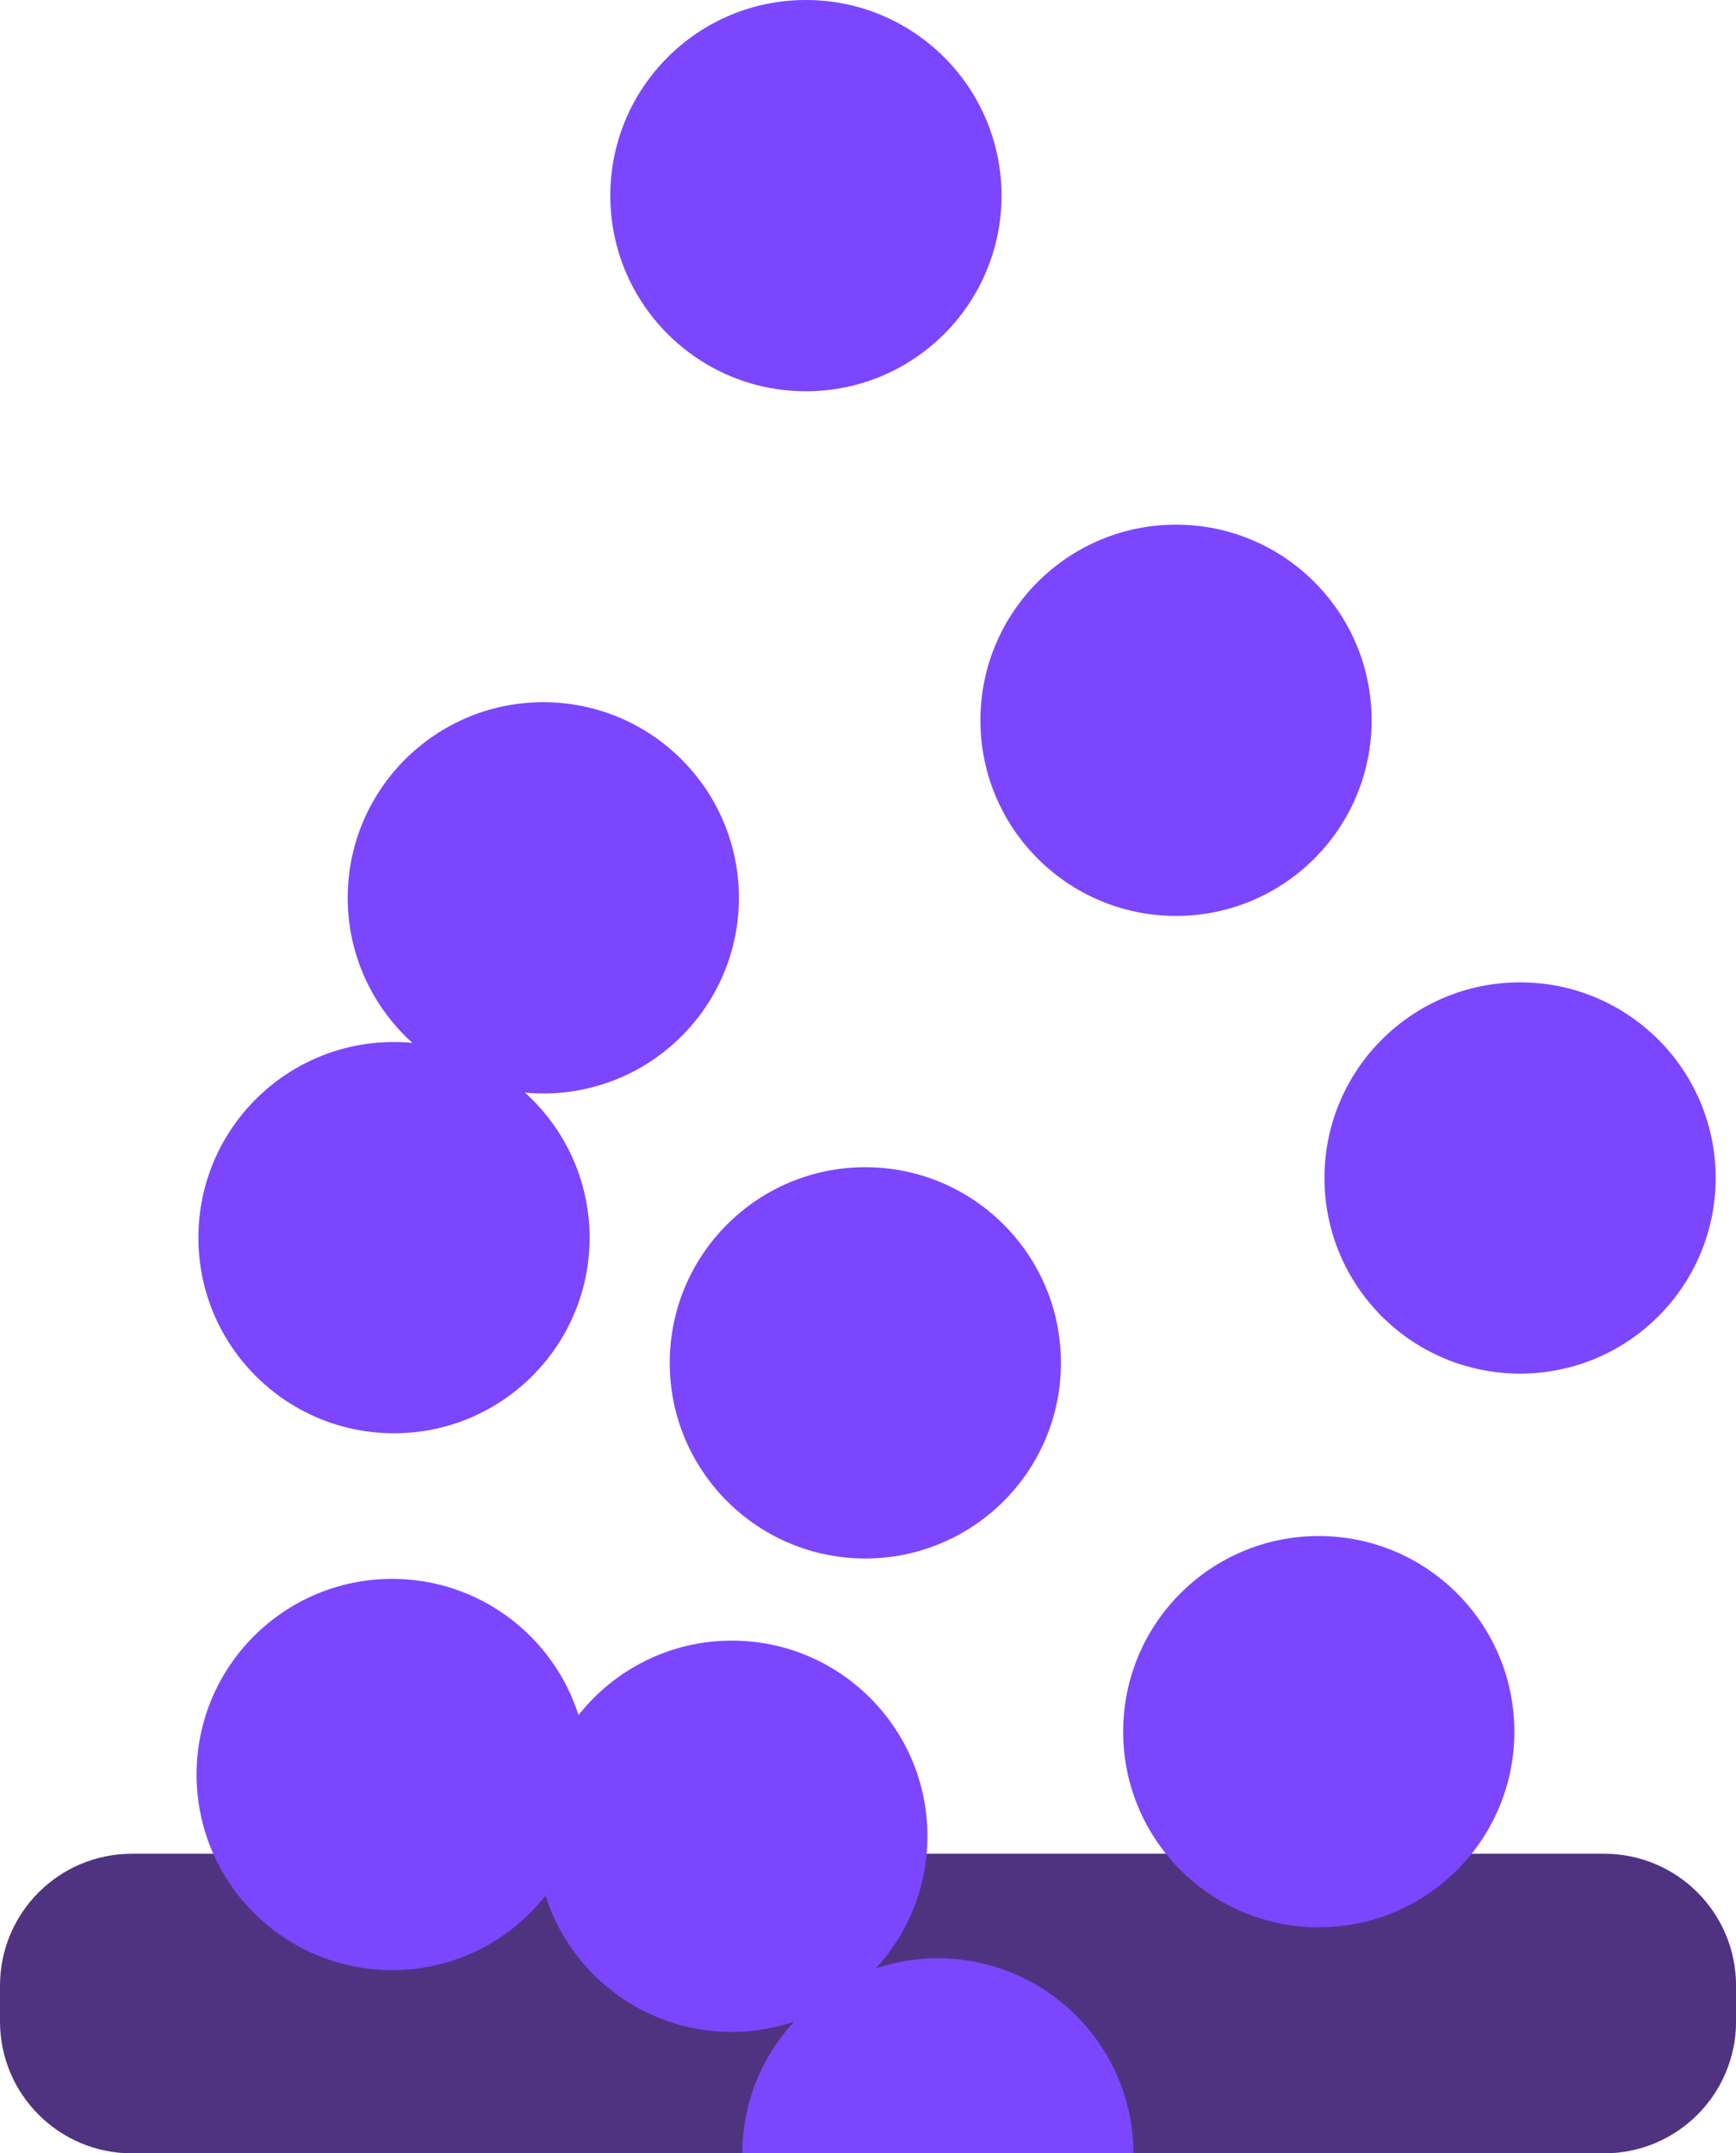
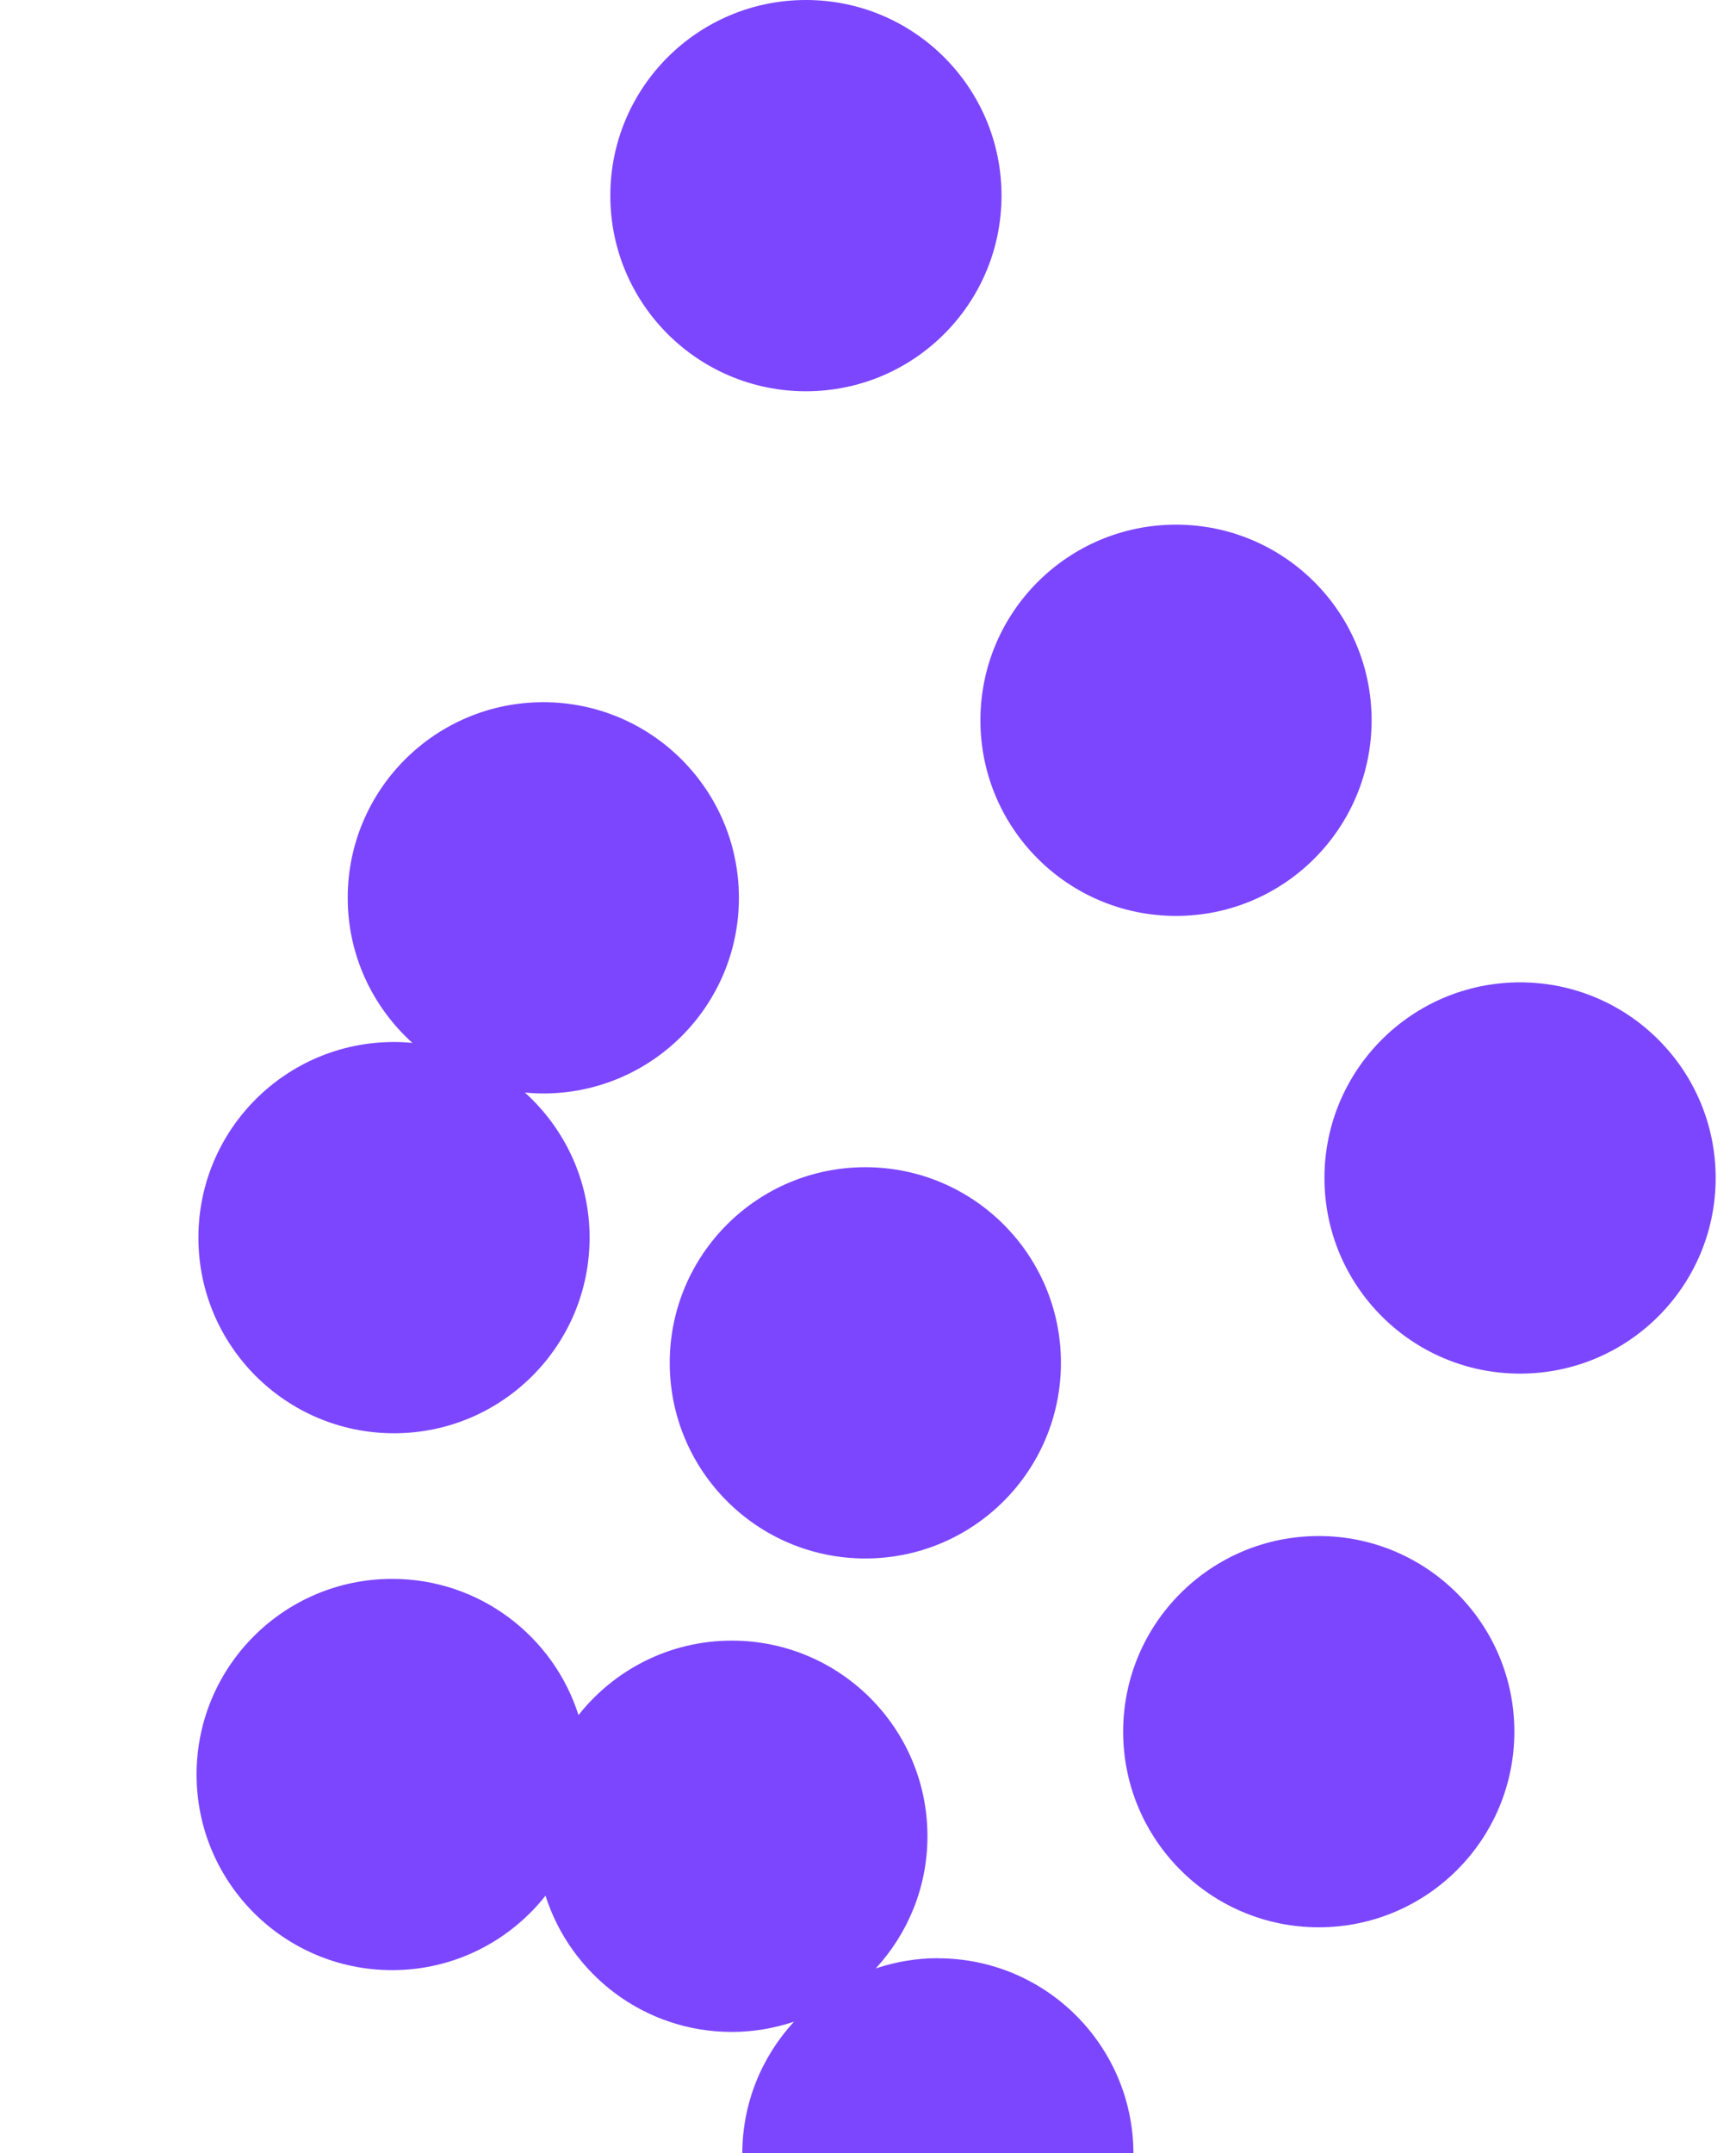
<svg xmlns="http://www.w3.org/2000/svg" id="Layer_2" data-name="Layer 2" viewBox="0 0 322.53 400">
  <defs>
    <style>      .cls-1 {        fill: #4f3380;      }      .cls-1, .cls-2 {        stroke-width: 0px;      }      .cls-2 {        fill: #7c46ff;      }    </style>
  </defs>
  <g id="Layer_1-2" data-name="Layer 1">
    <g>
-       <path class="cls-1" d="m298.03,400H24.5c-13.53,0-24.5-10.97-24.5-24.5v-6.65c0-13.53,10.97-24.5,24.5-24.5h273.54c13.53,0,24.5,10.97,24.5,24.5v6.65c0,13.53-10.97,24.5-24.5,24.5" />
      <path class="cls-2" d="m73.2,266.24c20.07,0,36.34-16.27,36.34-36.34,0-10.7-4.66-20.3-12.02-26.95,1.13.11,2.26.17,3.42.17,20.07,0,36.34-16.27,36.34-36.34s-16.27-36.34-36.34-36.34-36.34,16.27-36.34,36.34c0,10.7,4.66,20.3,12.02,26.95-1.13-.11-2.26-.17-3.42-.17-20.07,0-36.34,16.27-36.34,36.34s16.27,36.34,36.34,36.34Zm87.57-49.42c-20.07,0-36.34,16.27-36.34,36.34s16.27,36.34,36.34,36.34,36.34-16.27,36.34-36.34-16.27-36.34-36.34-36.34Zm121.64-34.34c-20.07,0-36.34,16.27-36.34,36.34s16.27,36.34,36.34,36.34,36.34-16.27,36.34-36.34-16.27-36.34-36.34-36.34Zm-63.92-12.34c20.07,0,36.34-16.27,36.34-36.34s-16.27-36.34-36.34-36.34-36.34,16.27-36.34,36.34,16.27,36.34,36.34,36.34Zm-68.76-97.46c20.07,0,36.34-16.27,36.34-36.34S169.8,0,149.73,0s-36.34,16.27-36.34,36.34,16.27,36.34,36.34,36.34Zm95.28,212.65c-20.07,0-36.34,16.27-36.34,36.34s16.27,36.34,36.34,36.34,36.34-16.27,36.34-36.34-16.27-36.34-36.34-36.34Zm-70.77,78.42c-4.04,0-7.91.69-11.53,1.9,5.94-6.47,9.6-15.07,9.6-24.55,0-20.07-16.27-36.34-36.34-36.34-11.56,0-21.84,5.42-28.49,13.83-4.67-14.67-18.4-25.3-34.62-25.3-20.07,0-36.34,16.27-36.34,36.34s16.27,36.34,36.34,36.34c11.56,0,21.84-5.42,28.49-13.83,4.67,14.67,18.4,25.31,34.62,25.31,4.04,0,7.91-.69,11.54-1.9-5.93,6.45-9.58,15.02-9.6,24.47h72.67c-.05-20.03-16.29-36.25-36.33-36.25Z" />
    </g>
  </g>
</svg>